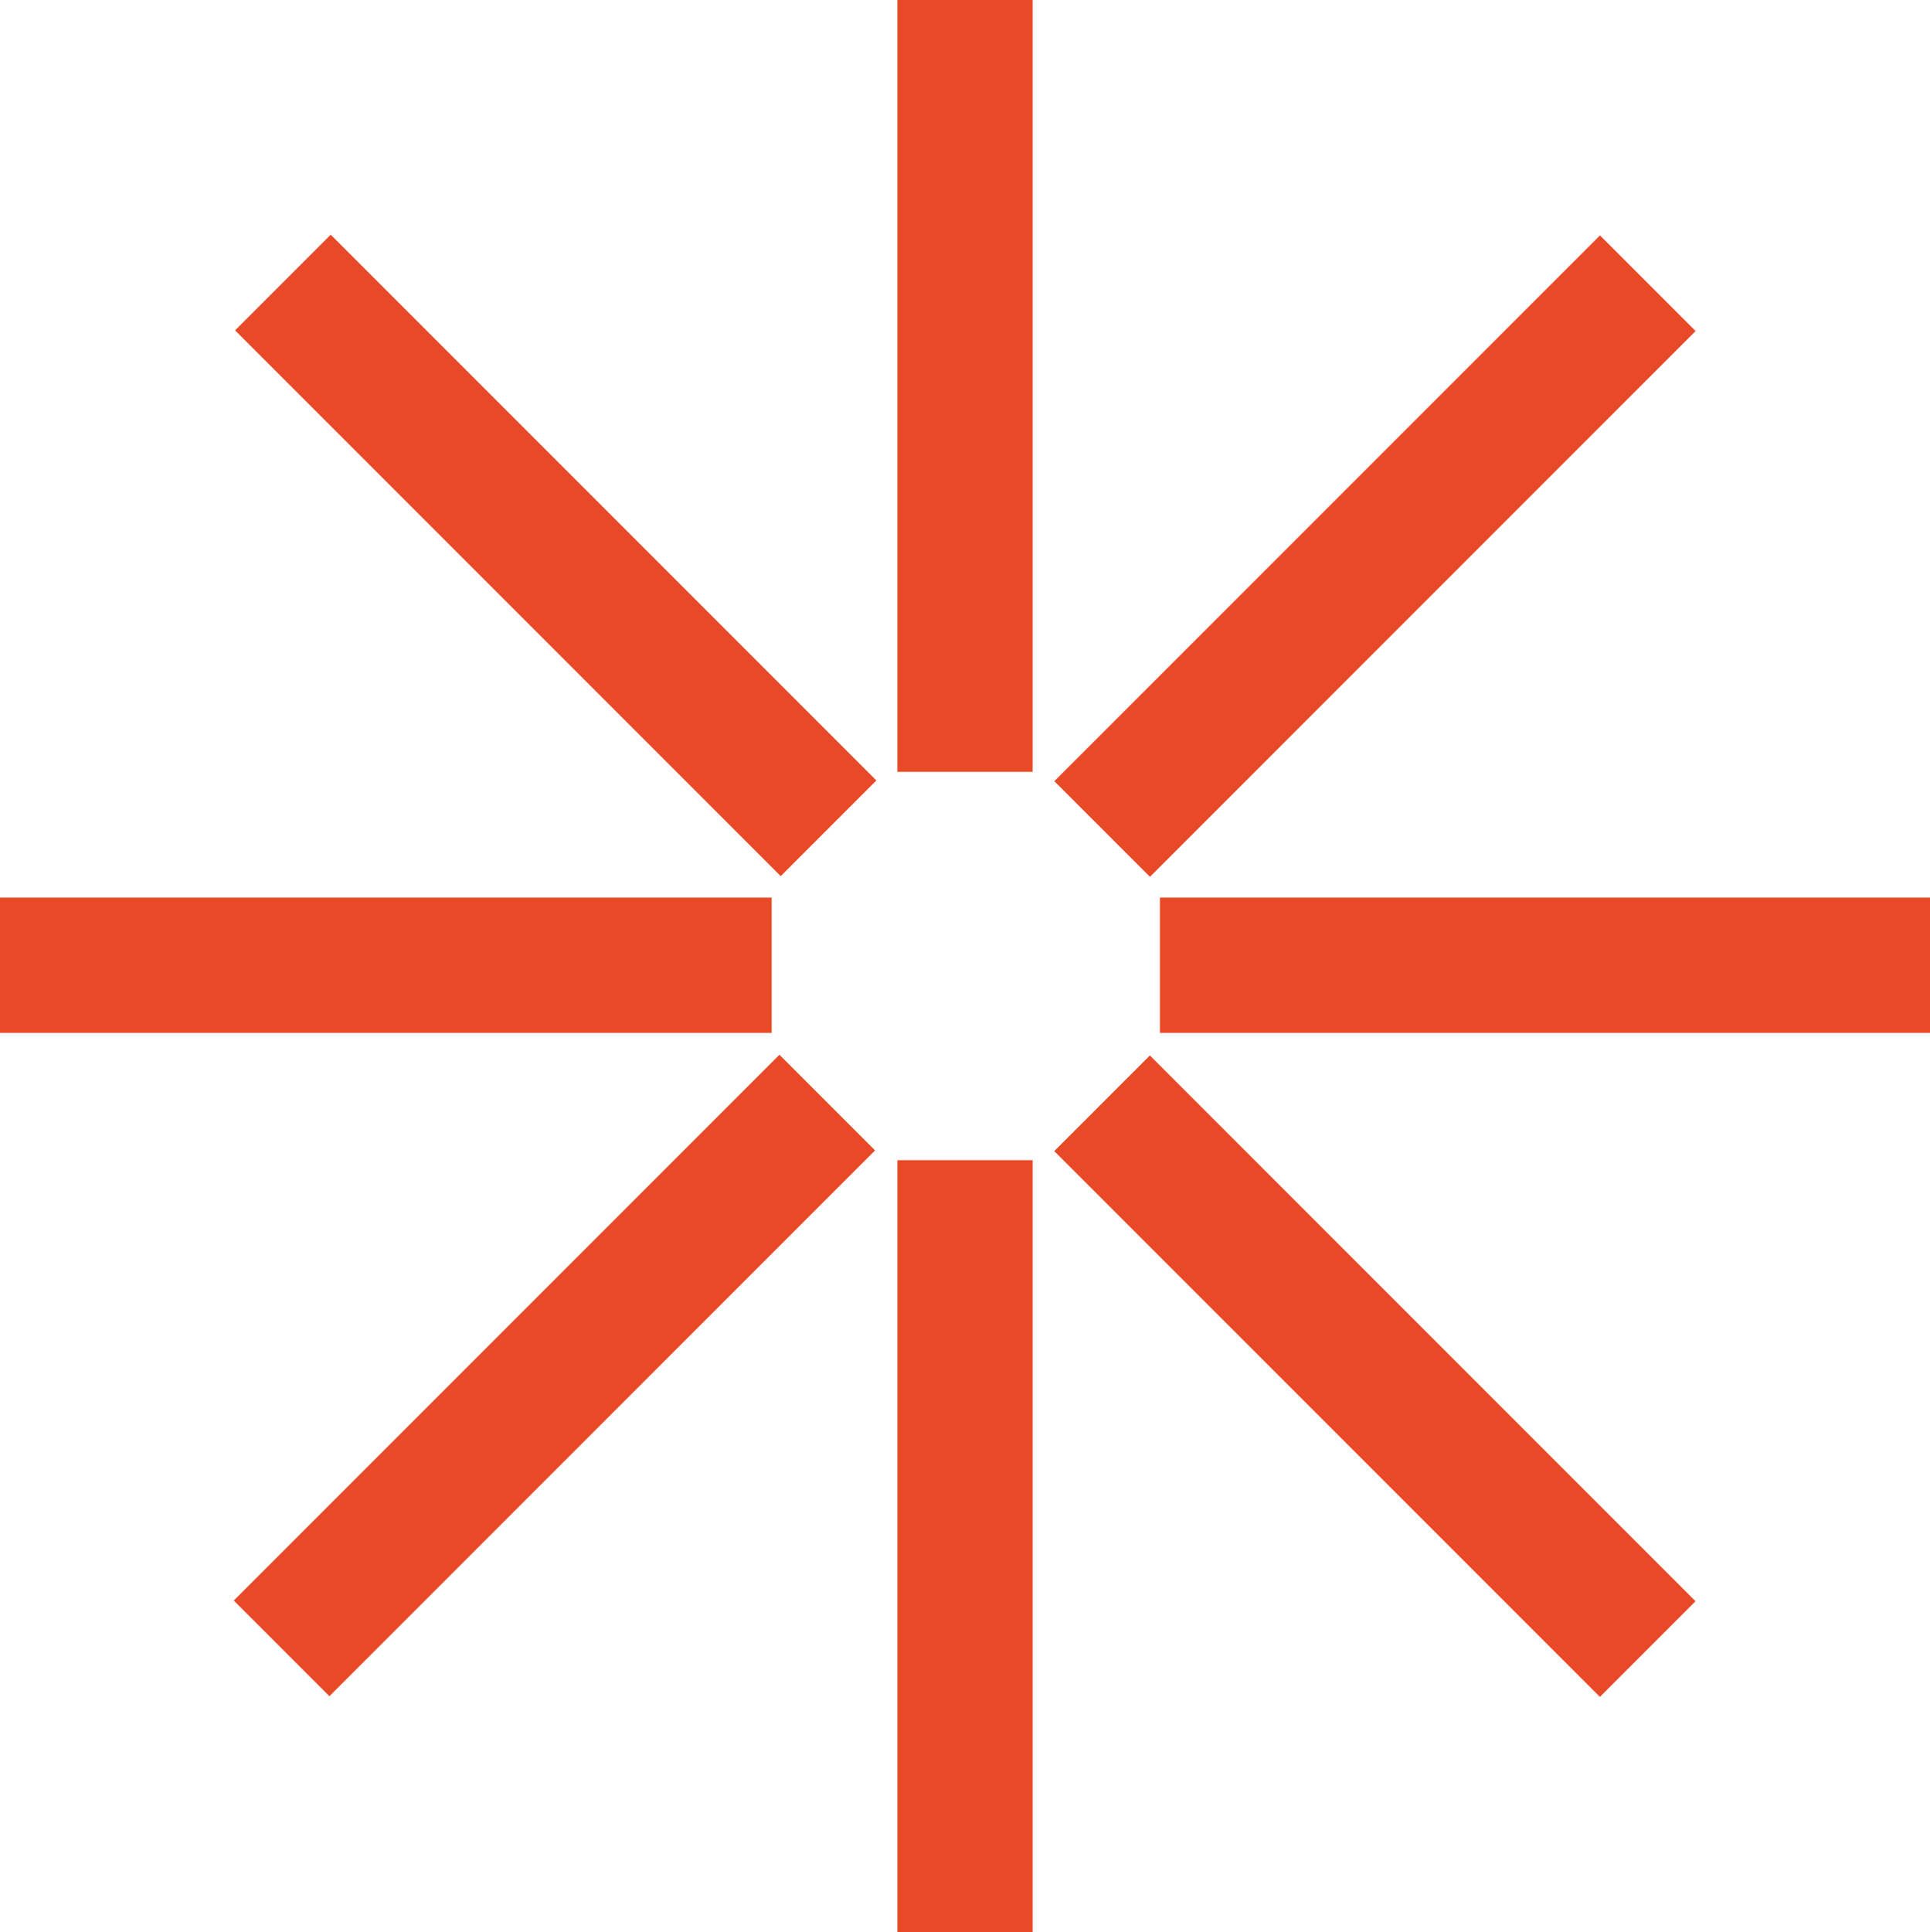
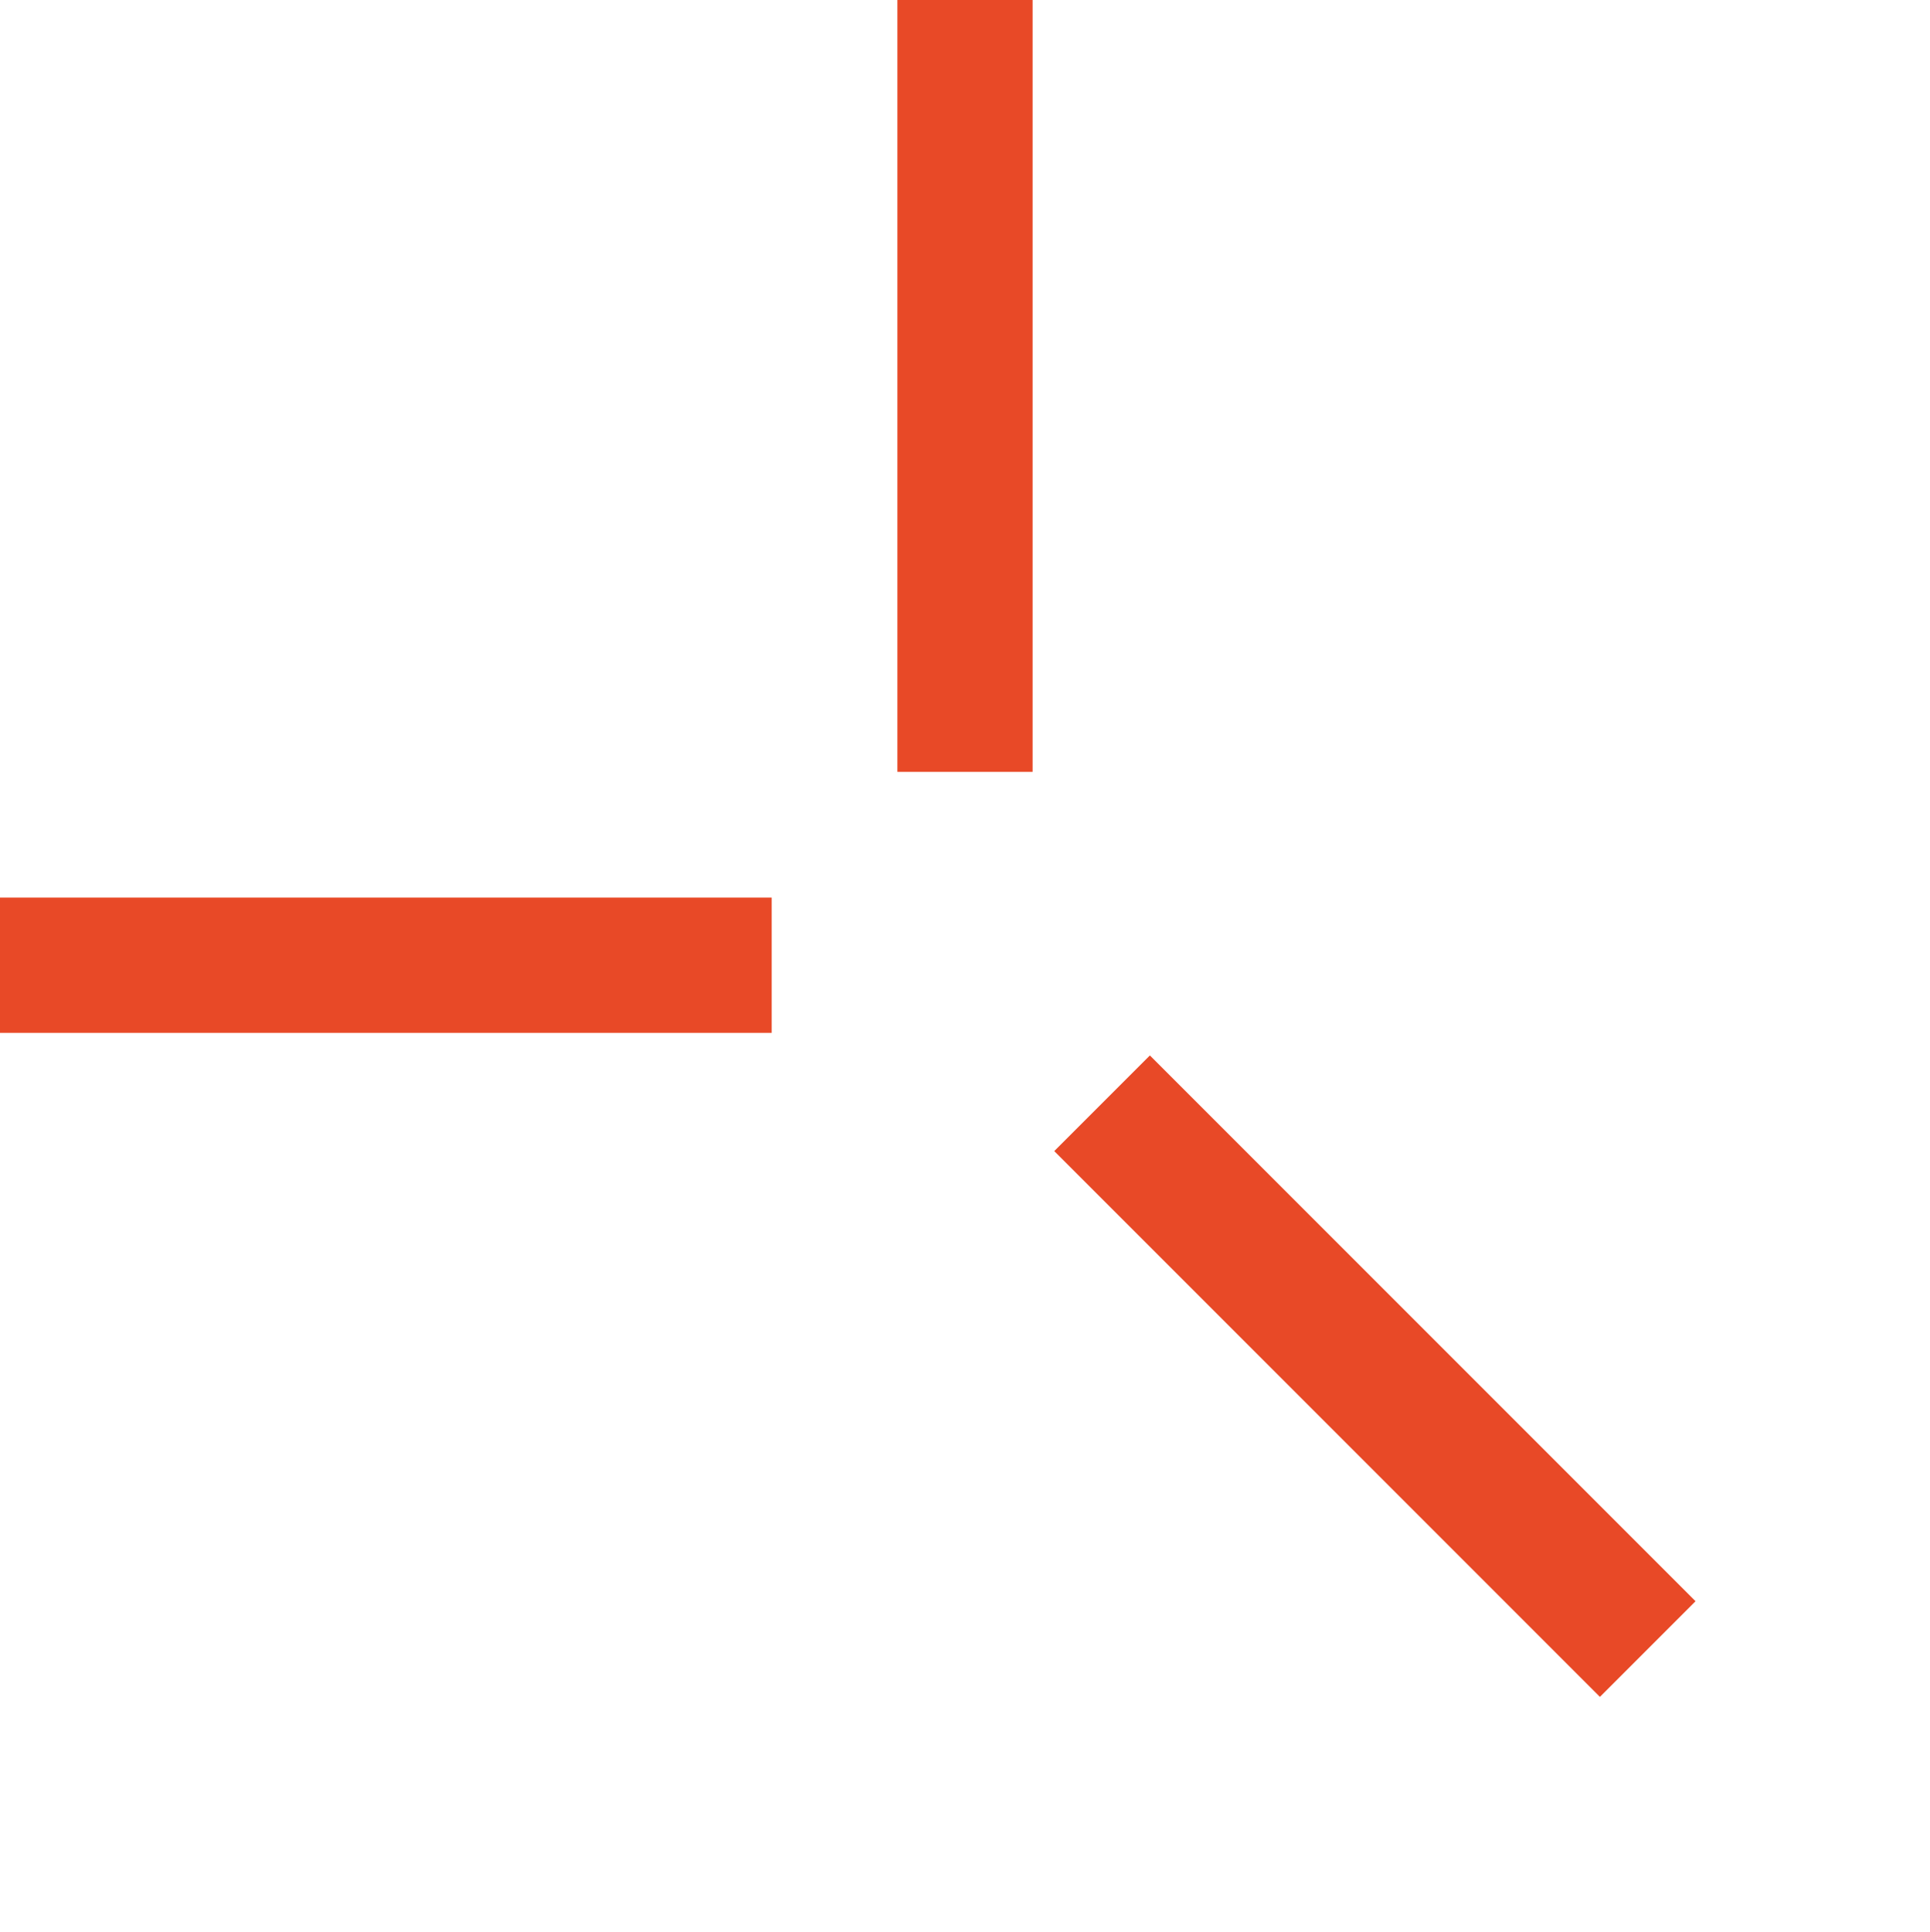
<svg xmlns="http://www.w3.org/2000/svg" id="Calque_1" version="1.1" viewBox="0 0 121.3 121.4">
  <defs>
    <style>
      .st0 {
        fill: #e84927;
      }
    </style>
  </defs>
  <g id="_x3C_Répétition_radiale_x3E_">
-     <rect class="st0" x="56.4" y="72.8" width="8.5" height="48.5" transform="translate(121.3 194.2) rotate(180)" />
-   </g>
+     </g>
  <g id="_x3C_Répétition_radiale_x3E_1" data-name="_x3C_Répétition_radiale_x3E_">
-     <rect class="st0" x="30.7" y="62.1" width="8.5" height="48.5" transform="translate(-1.5 172.2) rotate(-135)" />
-   </g>
+     </g>
  <g id="_x3C_Répétition_radiale_x3E_2" data-name="_x3C_Répétition_radiale_x3E_">
    <rect class="st0" x="20" y="36.4" width="8.5" height="48.5" transform="translate(-36.4 84.9) rotate(-90)" />
  </g>
  <g id="_x3C_Répétition_radiale_x3E_3" data-name="_x3C_Répétition_radiale_x3E_">
-     <rect class="st0" x="30.7" y="10.7" width="8.5" height="48.5" transform="translate(-14.5 34.9) rotate(-45)" />
-   </g>
+     </g>
  <g id="_x3C_Répétition_radiale_x3E_4" data-name="_x3C_Répétition_radiale_x3E_">
    <rect class="st0" x="56.4" y="0" width="8.5" height="48.5" />
  </g>
  <g id="_x3C_Répétition_radiale_x3E_5" data-name="_x3C_Répétition_radiale_x3E_">
-     <rect class="st0" x="82.2" y="10.7" width="8.5" height="48.5" transform="translate(50 -50.9) rotate(45)" />
-   </g>
+     </g>
  <g id="_x3C_Répétition_radiale_x3E_6" data-name="_x3C_Répétition_radiale_x3E_">
-     <rect class="st0" x="92.8" y="36.4" width="8.5" height="48.5" transform="translate(157.8 -36.4) rotate(90)" />
-   </g>
+     </g>
  <g id="_x3C_Répétition_radiale_x3E_7" data-name="_x3C_Répétition_radiale_x3E_">
    <rect class="st0" x="82.2" y="62.1" width="8.5" height="48.5" transform="translate(208.6 86.4) rotate(135)" />
  </g>
</svg>